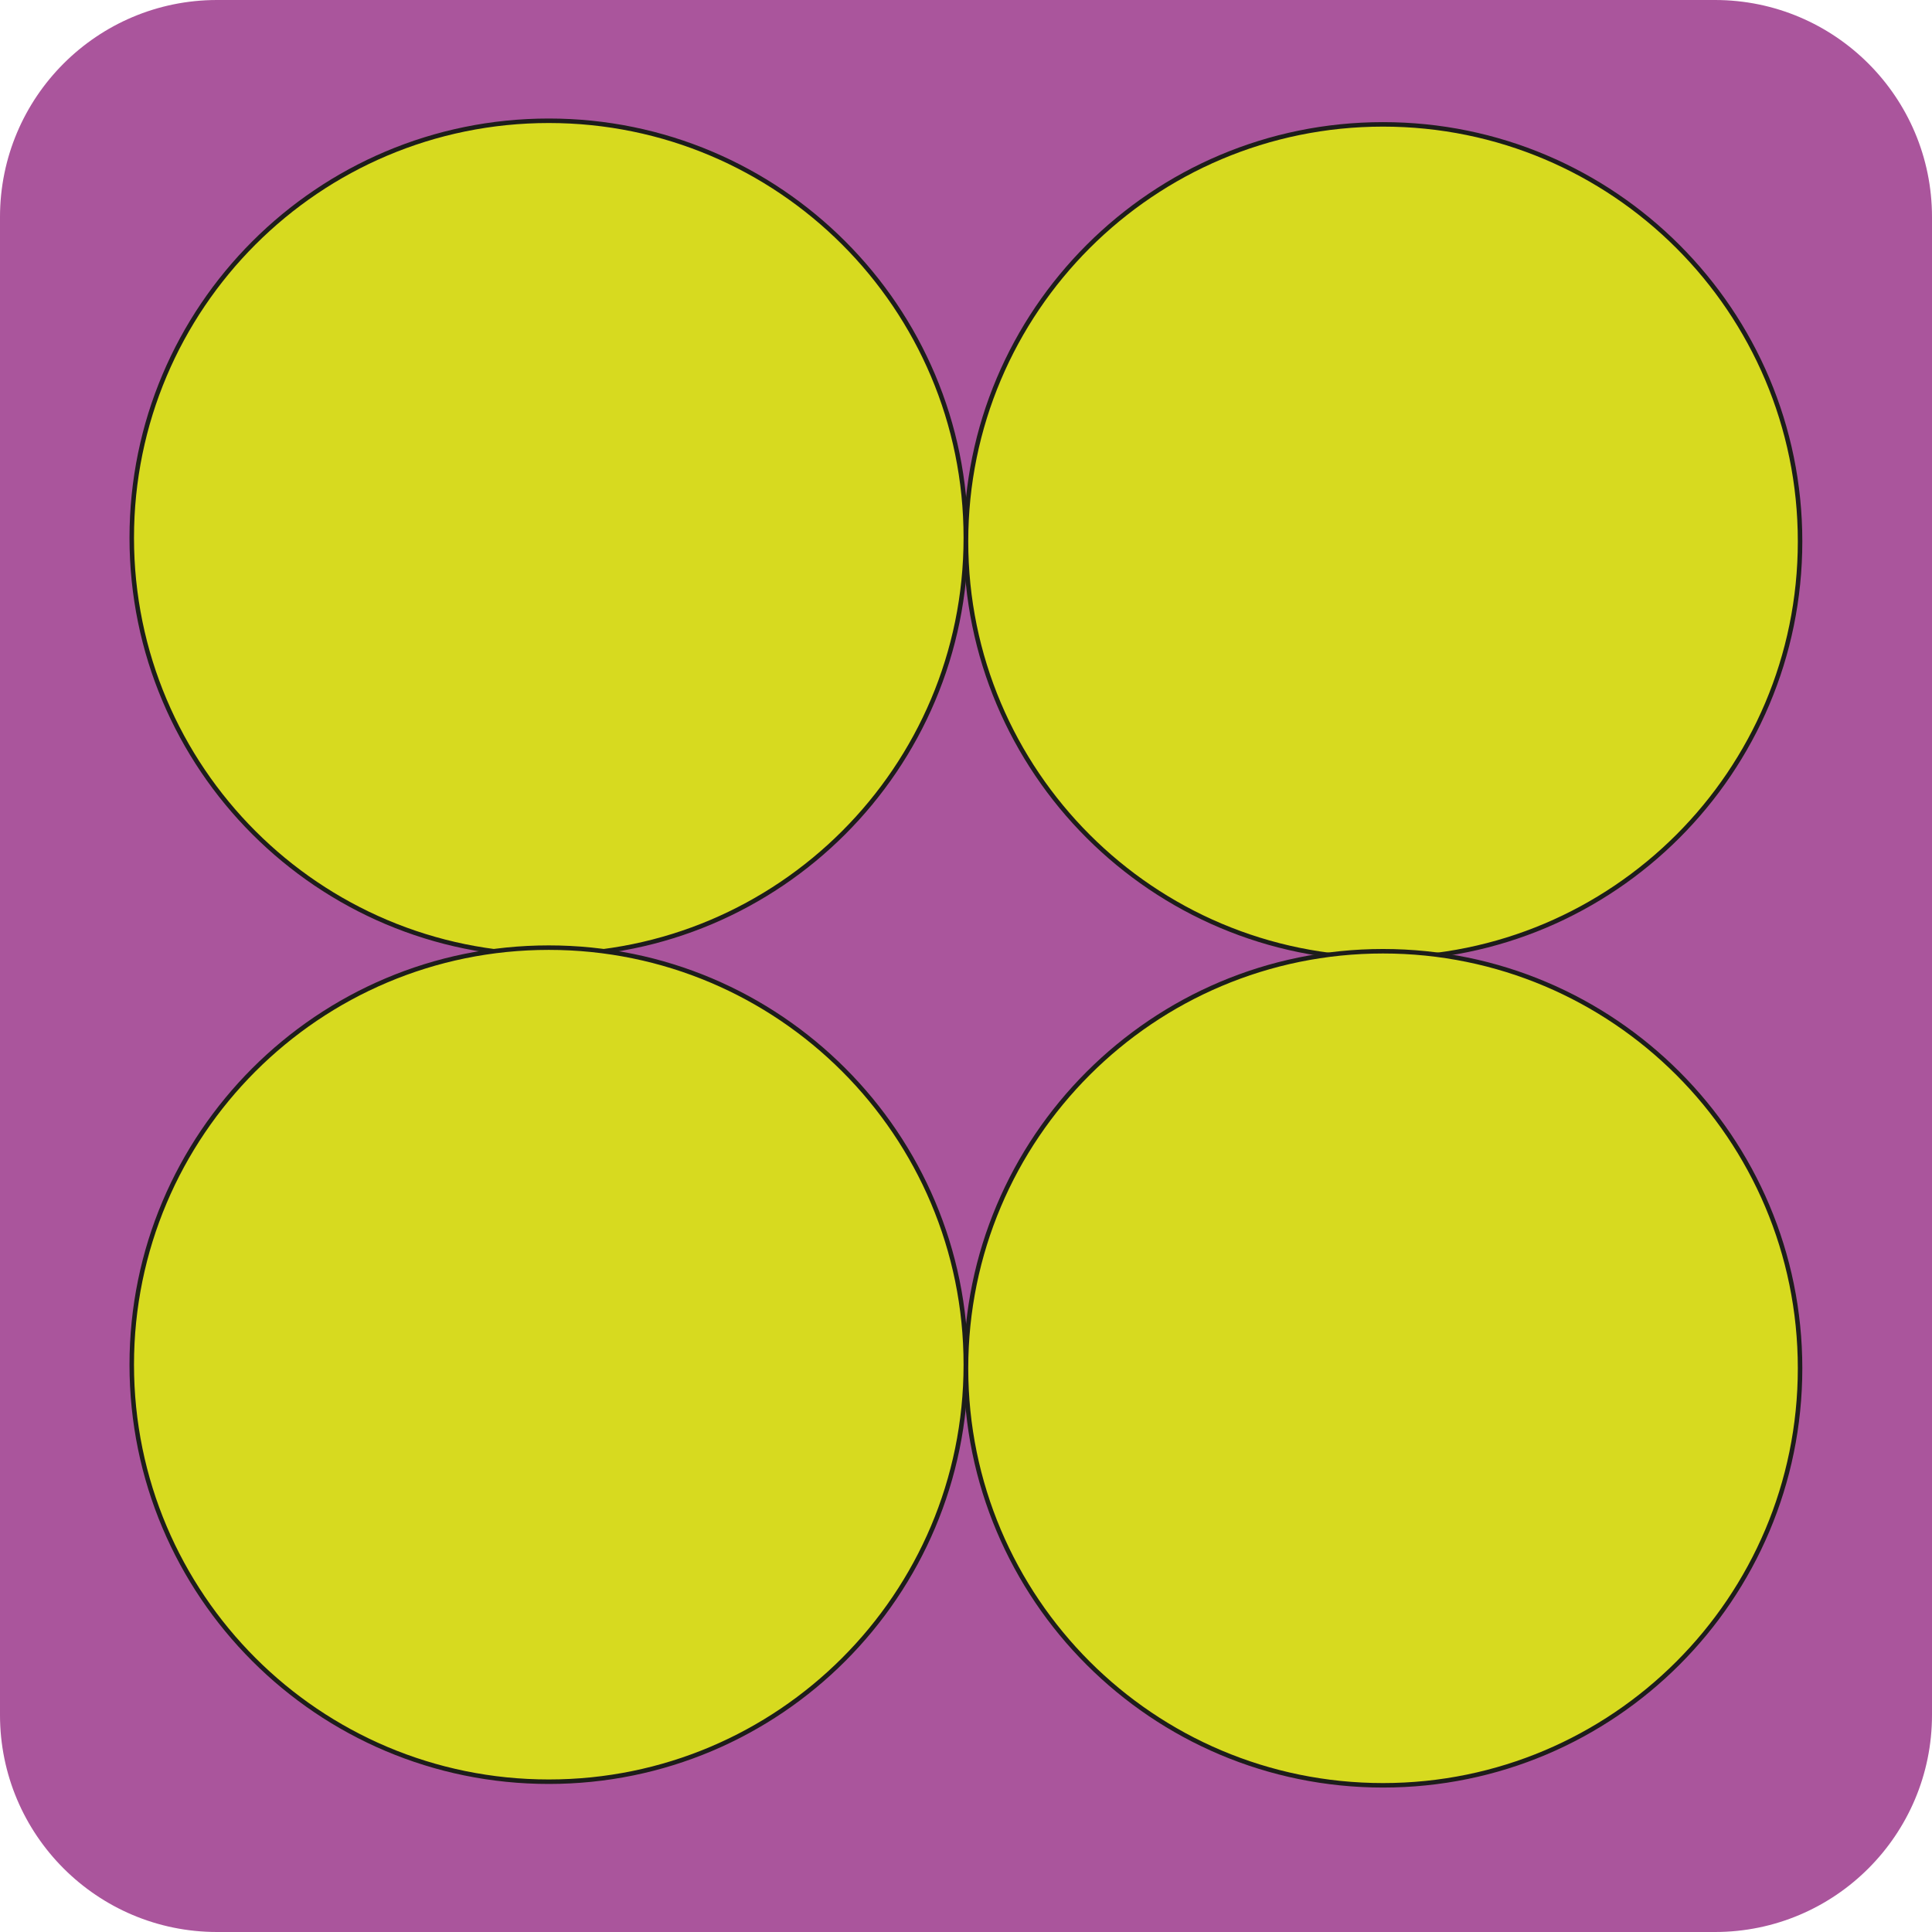
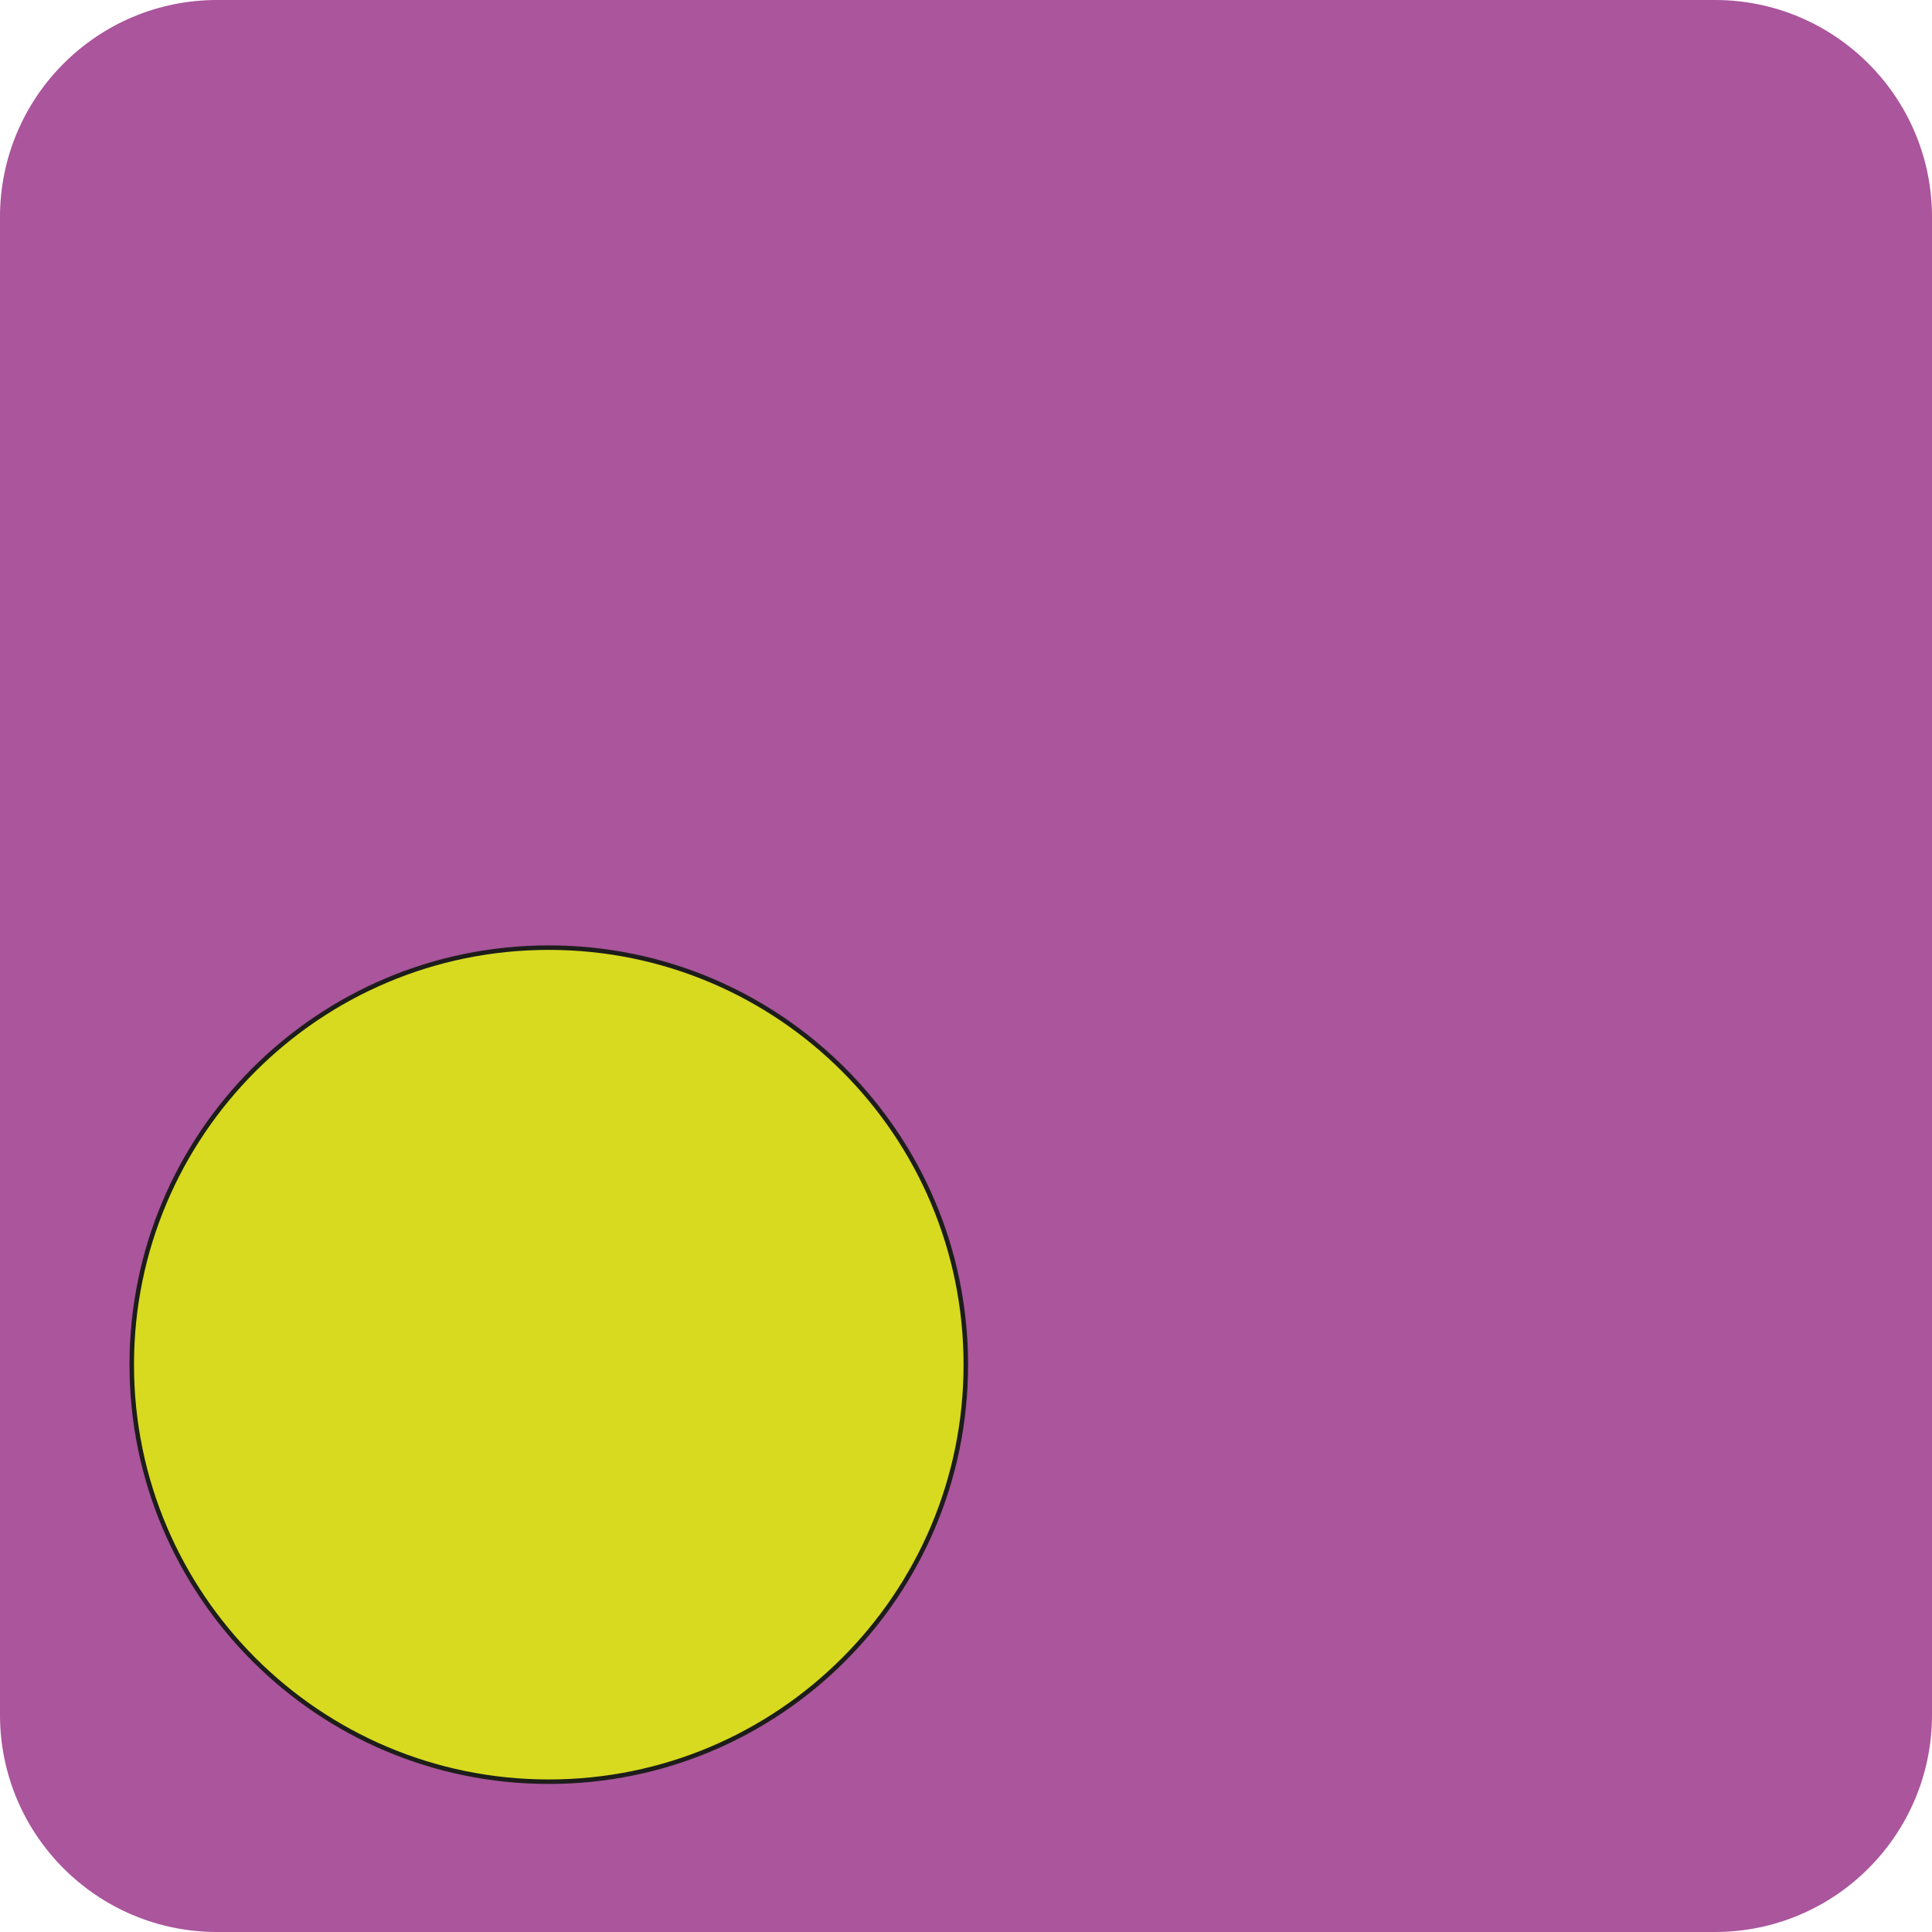
<svg xmlns="http://www.w3.org/2000/svg" data-bbox="0 0 107.34 107.34" viewBox="0 0 107.34 107.34" data-type="ugc">
  <g>
    <path fill="#aa559c" d="M107.34 12.06v83.22c0 6.66-5.4 12.06-12.06 12.06H12.06C5.4 107.34 0 101.94 0 95.28V12.06C0 5.4 5.4 0 12.06 0h83.22c6.66 0 12.06 5.4 12.06 12.06z" />
-     <path fill="#d7da1f" stroke="#1d1d1b" stroke-miterlimit="10" stroke-width=".25" d="M53.66 29.88c0 12.796-10.374 23.17-23.17 23.17-12.796 0-23.17-10.374-23.17-23.17 0-12.796 10.374-23.17 23.17-23.17 12.796 0 23.17 10.374 23.17 23.17z" />
    <path fill="#d7da1f" stroke="#1d1d1b" stroke-miterlimit="10" stroke-width=".25" d="M53.66 75.82c0 12.796-10.374 23.17-23.17 23.17-12.796 0-23.17-10.374-23.17-23.17 0-12.796 10.374-23.17 23.17-23.17 12.796 0 23.17 10.374 23.17 23.17z" />
-     <path fill="#d7da1f" stroke="#1d1d1b" stroke-miterlimit="10" stroke-width=".25" d="M100.01 30.08c0 12.796-10.374 23.17-23.17 23.17-12.796 0-23.17-10.374-23.17-23.17 0-12.796 10.374-23.17 23.17-23.17 12.796 0 23.17 10.374 23.17 23.17z" />
-     <path fill="#d7da1f" stroke="#1d1d1b" stroke-miterlimit="10" stroke-width=".25" d="M100.01 76.02c0 12.796-10.374 23.17-23.17 23.17-12.796 0-23.17-10.374-23.17-23.17 0-12.796 10.374-23.17 23.17-23.17 12.796 0 23.17 10.374 23.17 23.17z" />
+     <path fill="#d7da1f" stroke="#1d1d1b" stroke-miterlimit="10" stroke-width=".25" d="M100.01 76.02z" />
  </g>
</svg>